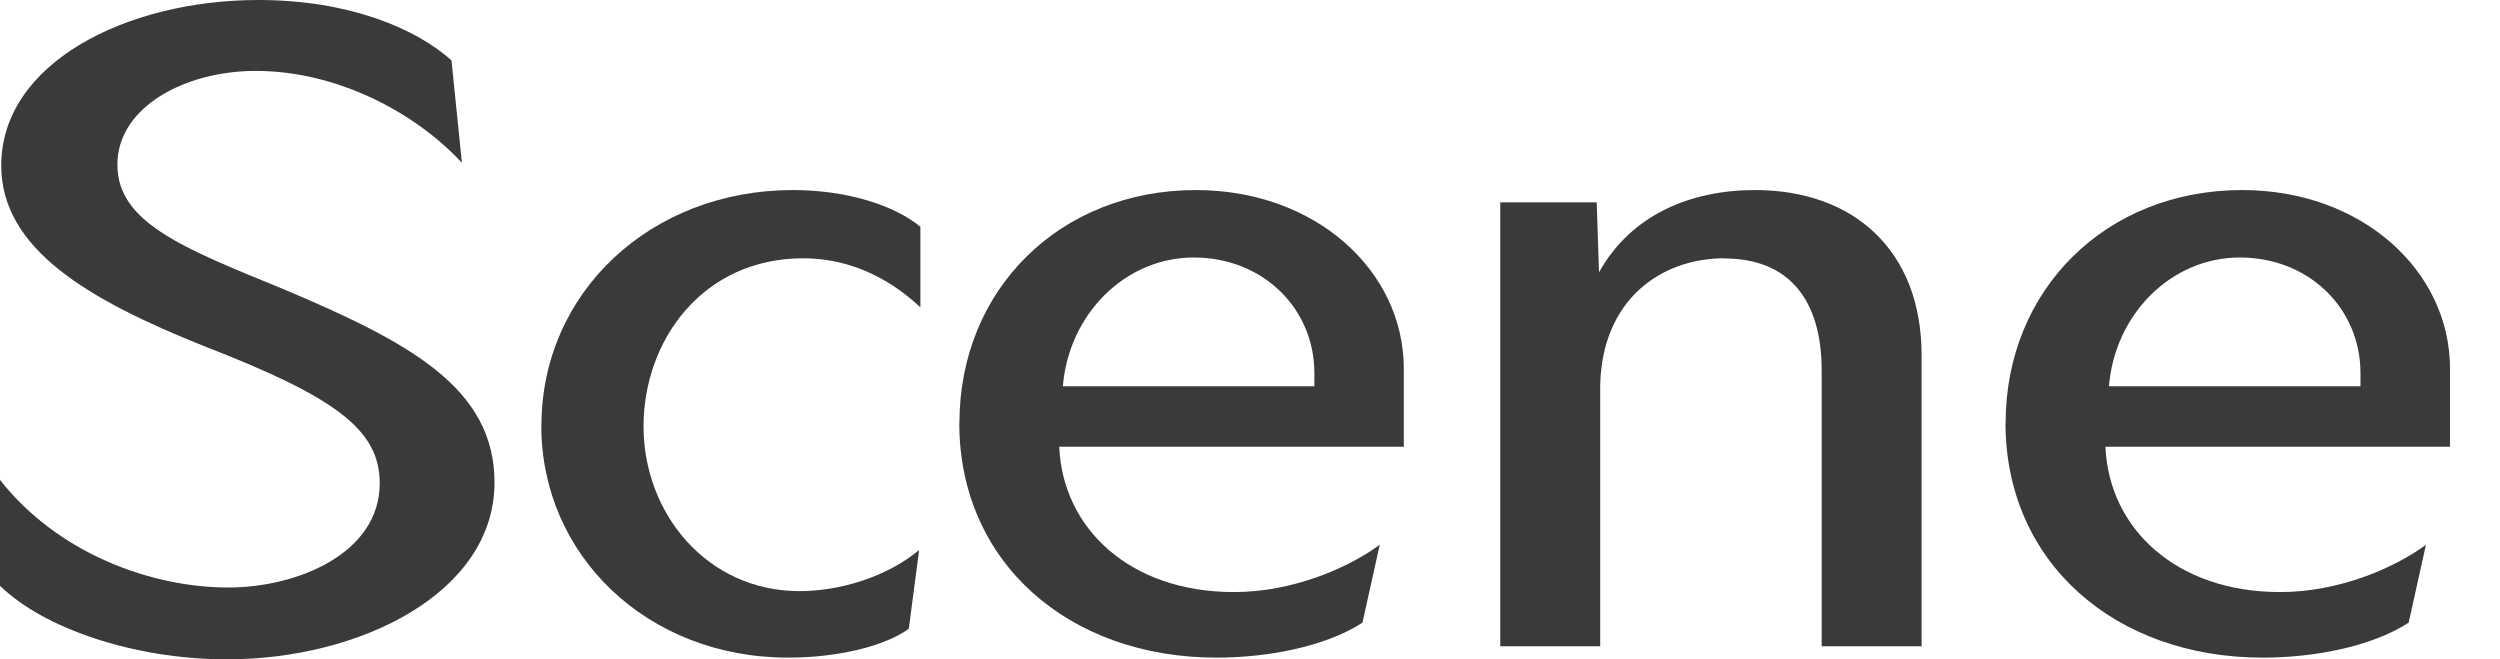
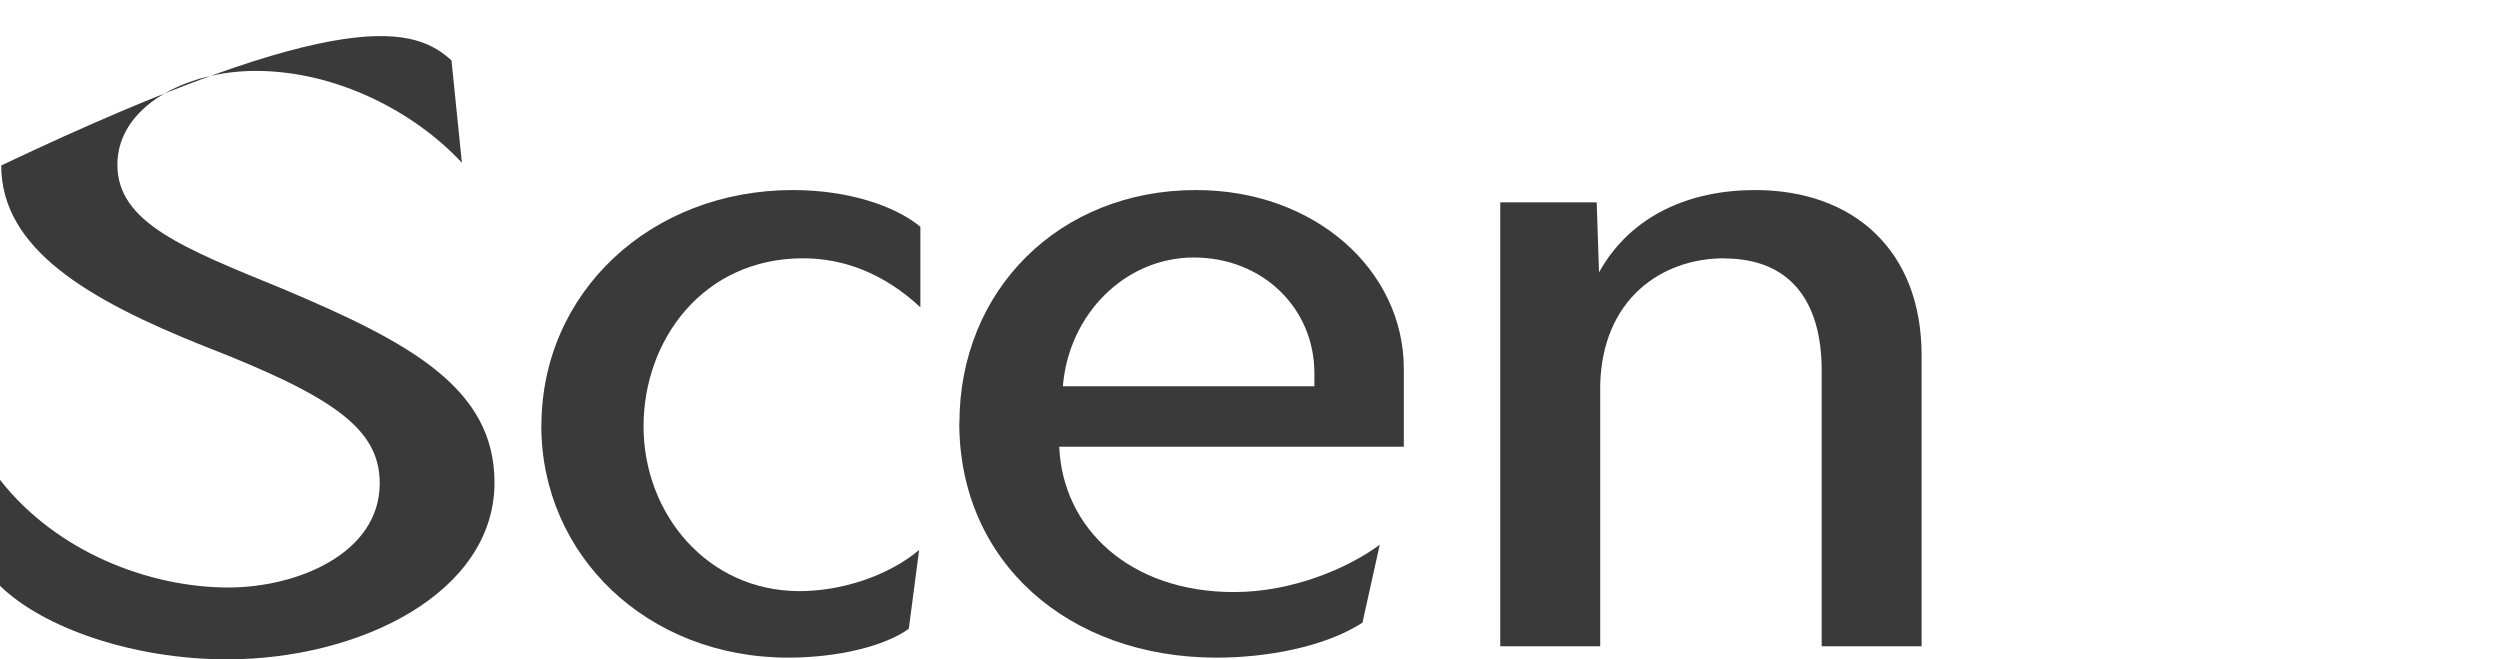
<svg xmlns="http://www.w3.org/2000/svg" width="91" height="24" viewBox="0 0 91 24" fill="none">
-   <path d="M0 21.322V17.466C2.045 20.082 5.415 21.385 8.312 21.385C10.83 21.385 13.822 20.14 13.822 17.593C13.822 15.614 12.162 14.438 7.409 12.591C3.181 10.899 0.045 9.052 0.045 6.023C0.045 2.295 4.607 0 9.404 0C12.73 0 15.153 1.05 16.434 2.197L16.813 5.926C15.103 4.079 12.256 2.581 9.309 2.581C6.747 2.581 4.273 3.889 4.273 5.994C4.273 8.099 6.646 9.022 10.306 10.52C14.914 12.464 18 14.122 18 17.564C18 21.579 13.109 24 8.262 24C4.841 24 1.565 22.853 0 21.322Z" fill="#3A3A3A" />
+   <path d="M0 21.322V17.466C2.045 20.082 5.415 21.385 8.312 21.385C10.83 21.385 13.822 20.14 13.822 17.593C13.822 15.614 12.162 14.438 7.409 12.591C3.181 10.899 0.045 9.052 0.045 6.023C12.73 0 15.153 1.05 16.434 2.197L16.813 5.926C15.103 4.079 12.256 2.581 9.309 2.581C6.747 2.581 4.273 3.889 4.273 5.994C4.273 8.099 6.646 9.022 10.306 10.52C14.914 12.464 18 14.122 18 17.564C18 21.579 13.109 24 8.262 24C4.841 24 1.565 22.853 0 21.322Z" fill="#3A3A3A" />
  <path d="M19.708 15.493C19.708 10.647 23.68 6.918 28.863 6.918C30.868 6.918 32.584 7.492 33.502 8.255V11.186C32.207 9.976 30.741 9.402 29.235 9.402C25.597 9.402 23.425 12.368 23.425 15.523C23.425 18.678 25.725 21.517 29.108 21.517C30.613 21.517 32.325 20.972 33.457 20.019L33.08 22.887C32.202 23.524 30.486 23.938 28.691 23.938C23.547 23.938 19.703 20.209 19.703 15.489L19.708 15.493Z" fill="#3A3A3A" />
  <path d="M34.923 15.396C34.923 10.554 38.561 6.918 43.533 6.918C47.883 6.918 51.099 9.85 51.099 13.423V16.262H38.556C38.684 19.256 41.15 21.551 44.911 21.551C47.044 21.551 49.05 20.69 50.222 19.83L49.594 22.664C48.216 23.558 46.083 23.938 44.284 23.938C38.89 23.938 34.918 20.462 34.918 15.396H34.923ZM47.843 14.055V13.578C47.843 11.22 45.961 9.373 43.455 9.373C40.949 9.373 38.9 11.444 38.689 14.059H47.843V14.055Z" fill="#3A3A3A" />
  <path d="M62.764 9.402C60.464 9.402 58.331 10.9 58.248 13.991V23.524H54.609V7.365H58.12L58.204 9.913C59.376 7.808 61.548 6.918 63.887 6.918C67.442 6.918 69.947 9.086 69.947 12.941V23.524H66.309V13.486C66.309 10.934 65.137 9.407 62.754 9.407L62.764 9.402Z" fill="#3A3A3A" />
-   <path d="M73.005 15.396C73.005 10.554 76.643 6.918 81.615 6.918C85.965 6.918 89.181 9.85 89.181 13.423V16.262H76.638C76.766 19.256 79.232 21.551 82.993 21.551C85.126 21.551 87.132 20.69 88.304 19.83L87.676 22.664C86.298 23.558 84.165 23.938 82.366 23.938C76.972 23.938 73 20.462 73 15.396H73.005ZM85.921 14.055V13.578C85.921 11.22 84.038 9.373 81.532 9.373C79.026 9.373 76.977 11.444 76.766 14.059H85.921V14.055Z" fill="#3A3A3A" />
</svg>